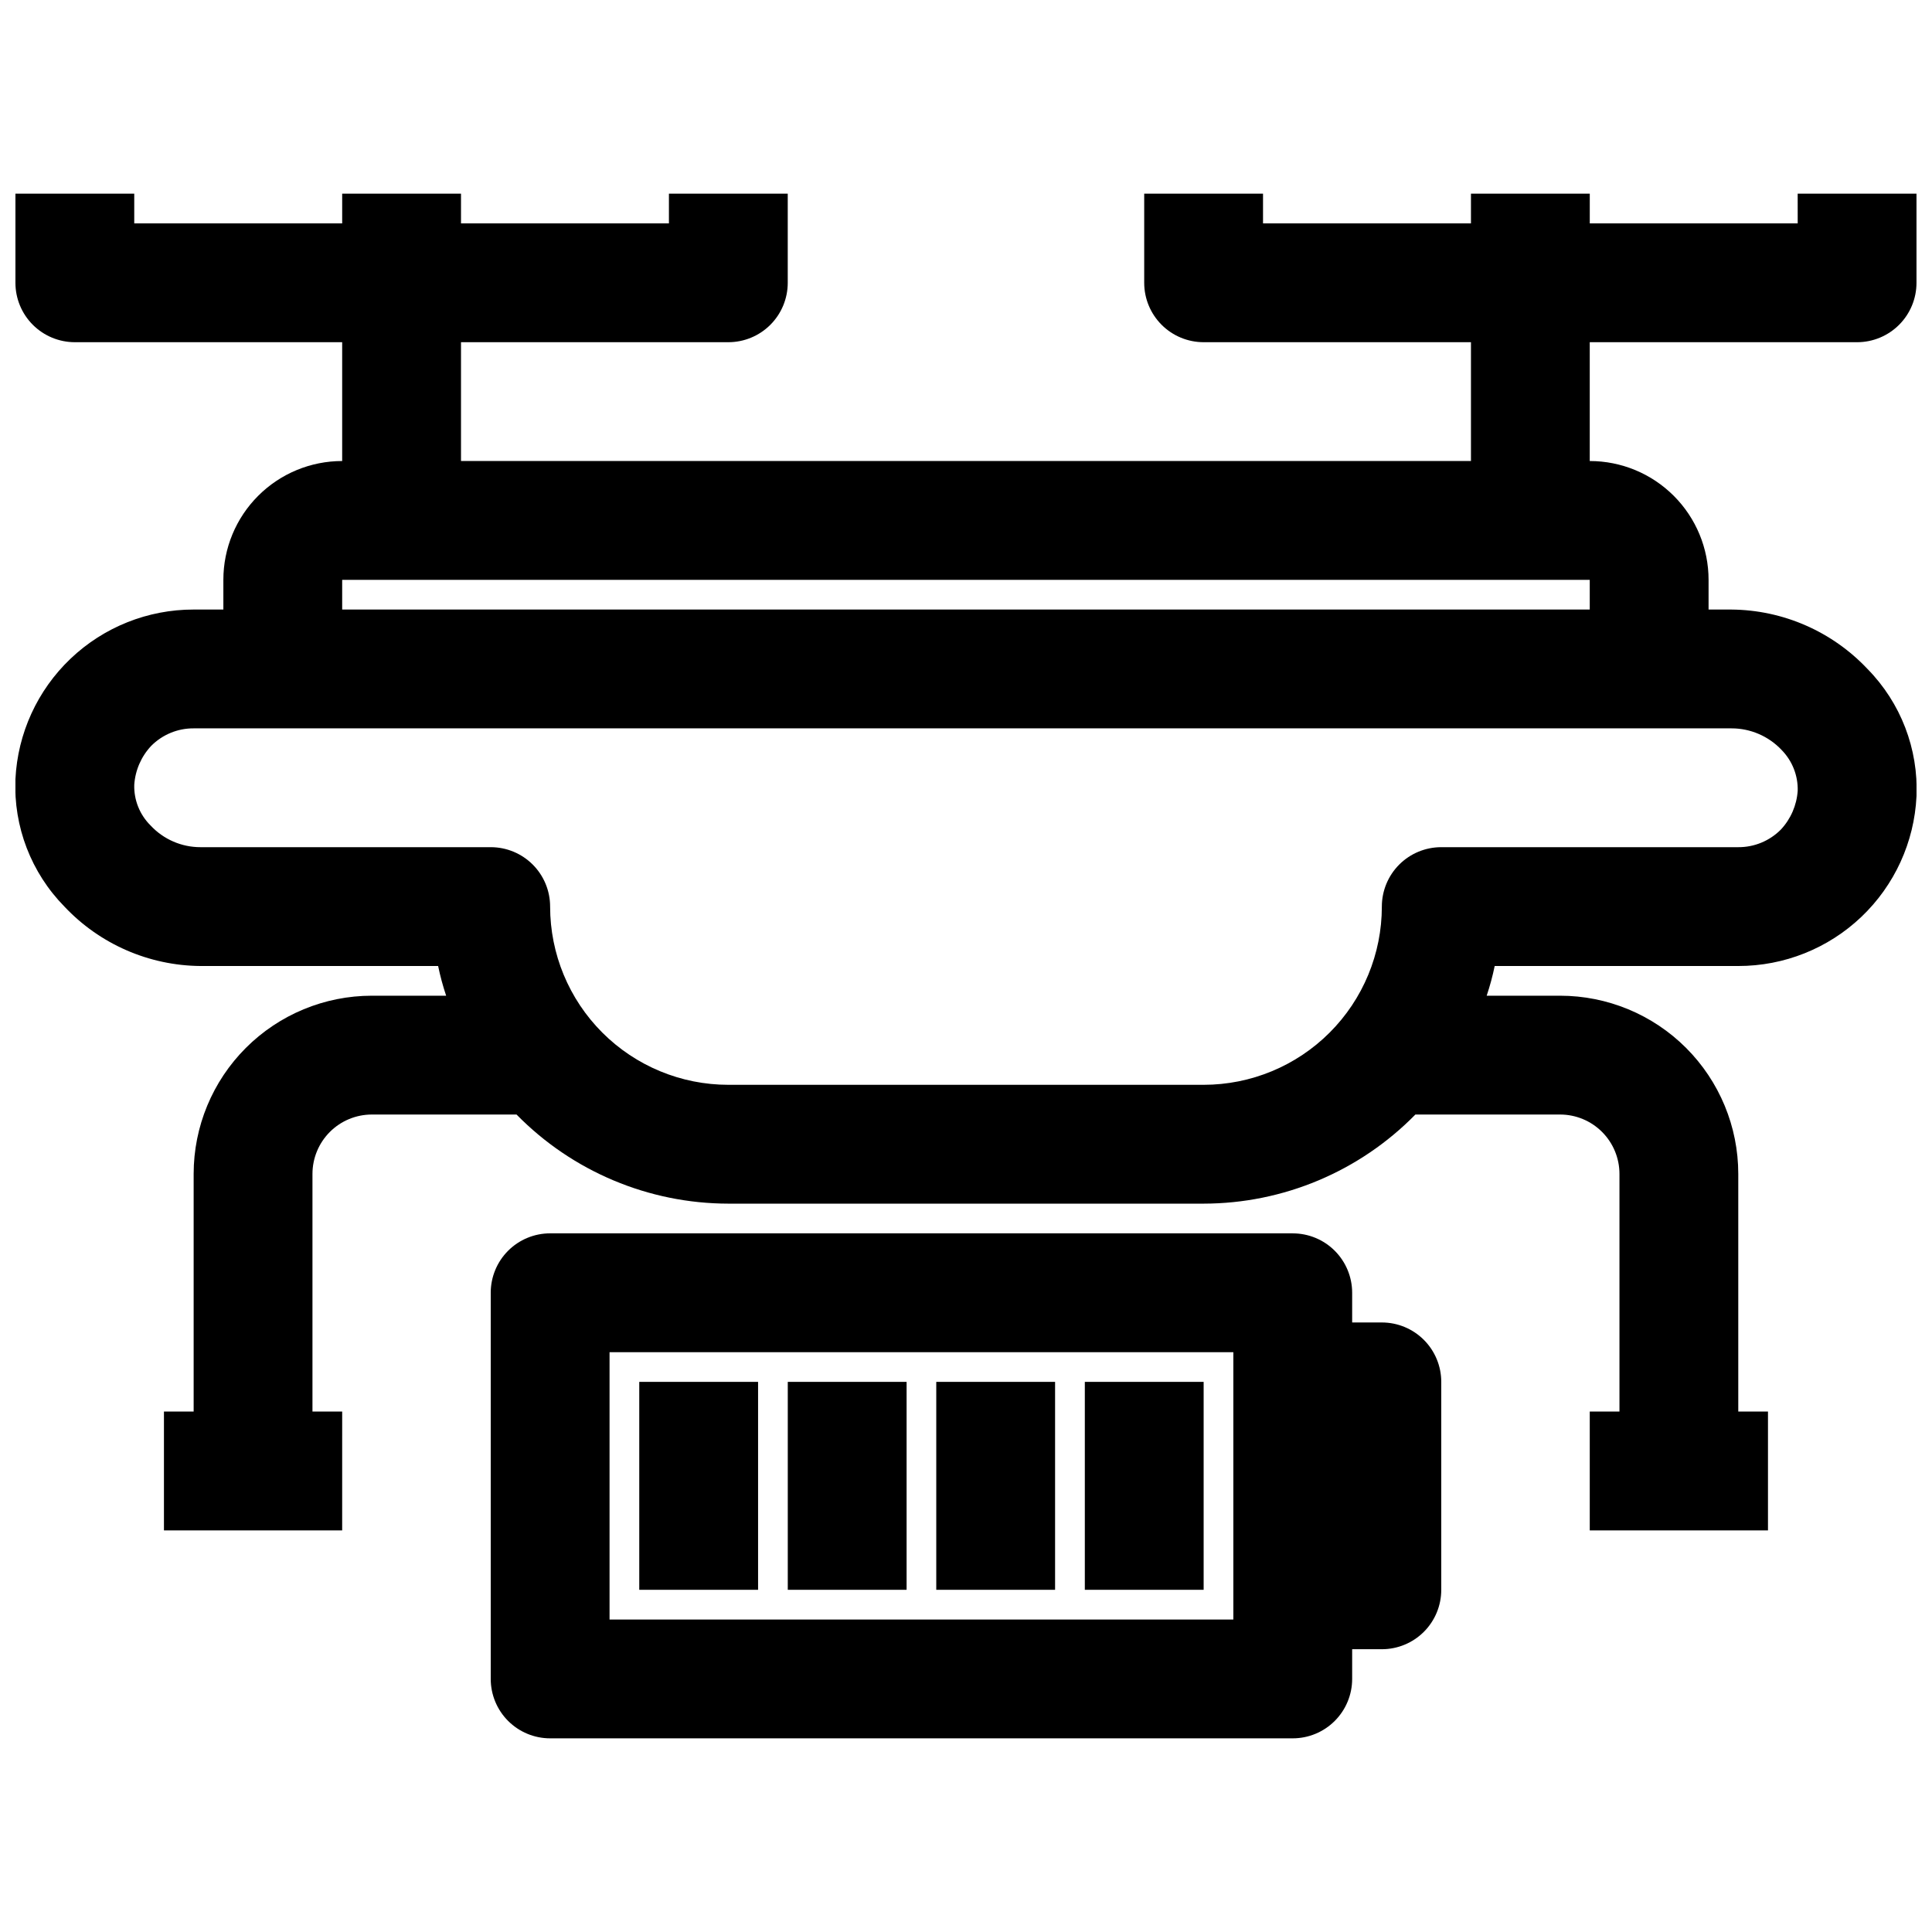
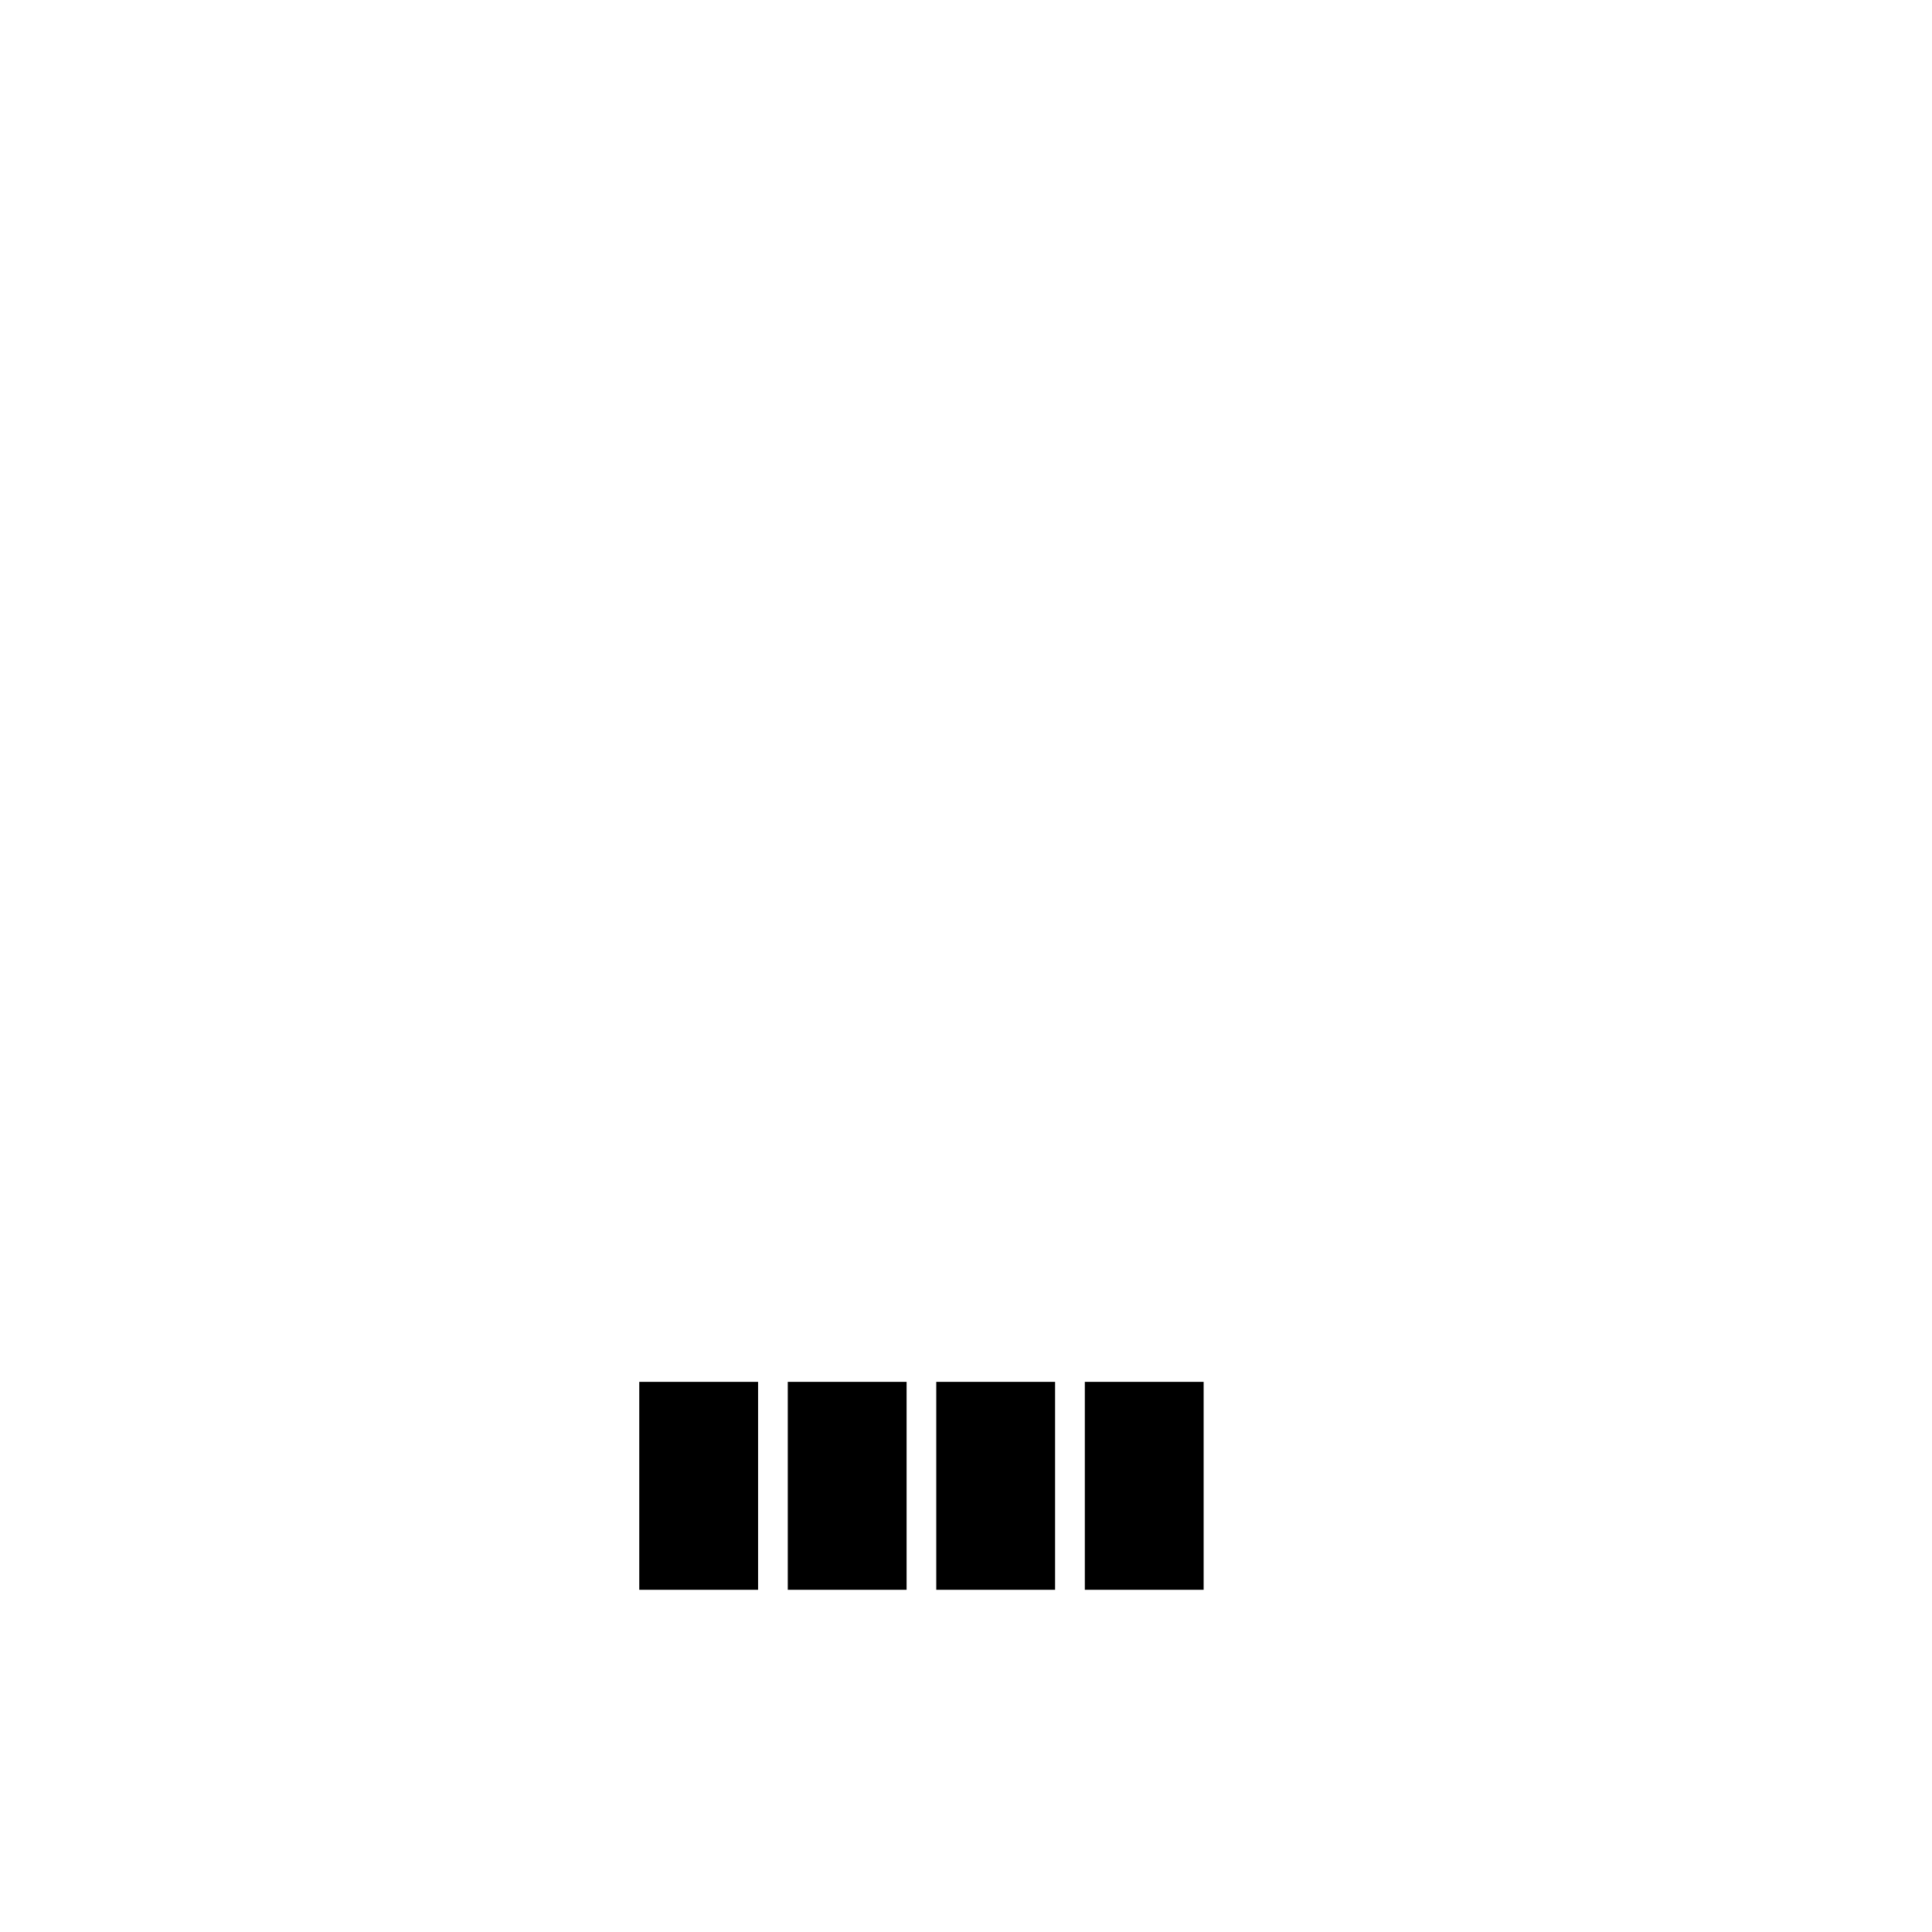
<svg xmlns="http://www.w3.org/2000/svg" width="800px" height="800px" version="1.1" viewBox="144 144 512 512">
  <defs>
    <clipPath id="a">
      <path d="m148.09 195h503.81v355h-503.81z" />
    </clipPath>
  </defs>
  <g clip-path="url(#a)">
-     <path d="m620.41 203.2h-55.102v-7.875h-31.488v7.875h-55.105v-7.875h-31.488v23.617c0 4.176 1.66 8.18 4.613 11.133 2.949 2.953 6.957 4.613 11.133 4.613h70.848v31.488h-267.65v-31.488h70.848c4.176 0 8.18-1.66 11.133-4.613s4.609-6.957 4.609-11.133v-23.617h-31.488v7.875h-55.102v-7.875h-31.488v7.875h-55.105v-7.875h-31.488v23.617c0 4.176 1.66 8.18 4.609 11.133 2.953 2.953 6.961 4.613 11.133 4.613h70.848v31.488h0.004c-8.352 0-16.363 3.316-22.266 9.223-5.906 5.902-9.223 13.914-9.223 22.266v7.871h-7.875c-12.141-0.016-23.82 4.648-32.613 13.016-8.797 8.371-14.031 19.805-14.617 31.934-0.535 12.57 4.168 24.797 12.988 33.77 9.367 9.949 22.391 15.637 36.055 15.746h62.977c0.551 2.664 1.262 5.293 2.125 7.871h-19.68c-12.527 0-24.539 4.977-33.398 13.832-8.859 8.859-13.836 20.871-13.836 33.398v62.977h-7.871v31.488h47.23l0.004-31.488h-7.875v-62.977c0-4.176 1.66-8.18 4.613-11.133s6.957-4.609 11.133-4.609h38.336c14.785 15.082 35.008 23.59 56.129 23.617h125.95c21.117-0.027 41.344-8.535 56.125-23.617h38.336c4.176 0 8.18 1.656 11.133 4.609 2.953 2.953 4.613 6.957 4.613 11.133v62.977h-7.871v31.488h47.23v-31.488h-7.871v-62.977c0-12.527-4.977-24.539-13.836-33.398-8.855-8.855-20.871-13.832-33.398-13.832h-19.441c0.863-2.578 1.574-5.207 2.125-7.871h64.551c12.141 0.012 23.82-4.648 32.617-13.02 8.793-8.367 14.027-19.805 14.613-31.93 0.535-12.57-4.168-24.801-12.988-33.773-9.367-9.945-22.391-15.633-36.055-15.742h-6.059v-7.871c0-8.352-3.32-16.363-9.223-22.266-5.906-5.906-13.914-9.223-22.266-9.223v-31.488h70.848c4.176 0 8.18-1.66 11.133-4.613s4.609-6.957 4.609-11.133v-23.617h-31.488zm-4.25 139.57c2.816 2.871 4.352 6.762 4.25 10.785-0.258 3.852-1.844 7.496-4.484 10.312-2.981 2.992-7.035 4.668-11.258 4.644h-78.723c-4.176 0-8.18 1.656-11.133 4.609-2.949 2.953-4.609 6.957-4.609 11.133 0 12.527-4.977 24.539-13.836 33.398-8.855 8.859-20.871 13.836-33.395 13.836h-125.95c-12.527 0-24.543-4.977-33.398-13.836-8.859-8.859-13.836-20.871-13.836-33.398 0-4.176-1.656-8.18-4.609-11.133-2.953-2.953-6.957-4.609-11.133-4.609h-76.91c-5.016 0.008-9.809-2.074-13.227-5.746-2.875-2.84-4.445-6.746-4.328-10.785 0.258-3.856 1.844-7.5 4.488-10.312 2.977-2.996 7.031-4.672 11.254-4.644h407.54c5.039-0.004 9.852 2.078 13.305 5.746zm-381.48-37.234v-7.871h330.62v7.871z" />
-   </g>
-   <path d="m486.59 470.85h-196.8c-4.176 0-8.18 1.656-11.133 4.609s-4.609 6.957-4.609 11.133v102.34c0 4.176 1.656 8.18 4.609 11.133s6.957 4.613 11.133 4.613h196.8c4.176 0 8.18-1.66 11.133-4.613s4.613-6.957 4.613-11.133v-7.871h7.871c4.176 0 8.18-1.66 11.133-4.609 2.953-2.953 4.609-6.957 4.609-11.133v-55.105c0-4.176-1.656-8.18-4.609-11.133s-6.957-4.613-11.133-4.613h-7.871v-7.871c0-4.176-1.66-8.18-4.613-11.133s-6.957-4.609-11.133-4.609zm-15.742 102.34h-165.31v-70.848h165.31z" />
+     </g>
  <path d="m313.41 510.21h31.488v55.105h-31.488z" />
  <path d="m352.77 510.21h31.488v55.105h-31.488z" />
  <path d="m392.12 510.21h31.488v55.105h-31.488z" />
  <path d="m431.49 510.21h31.488v55.105h-31.488z" />
</svg>